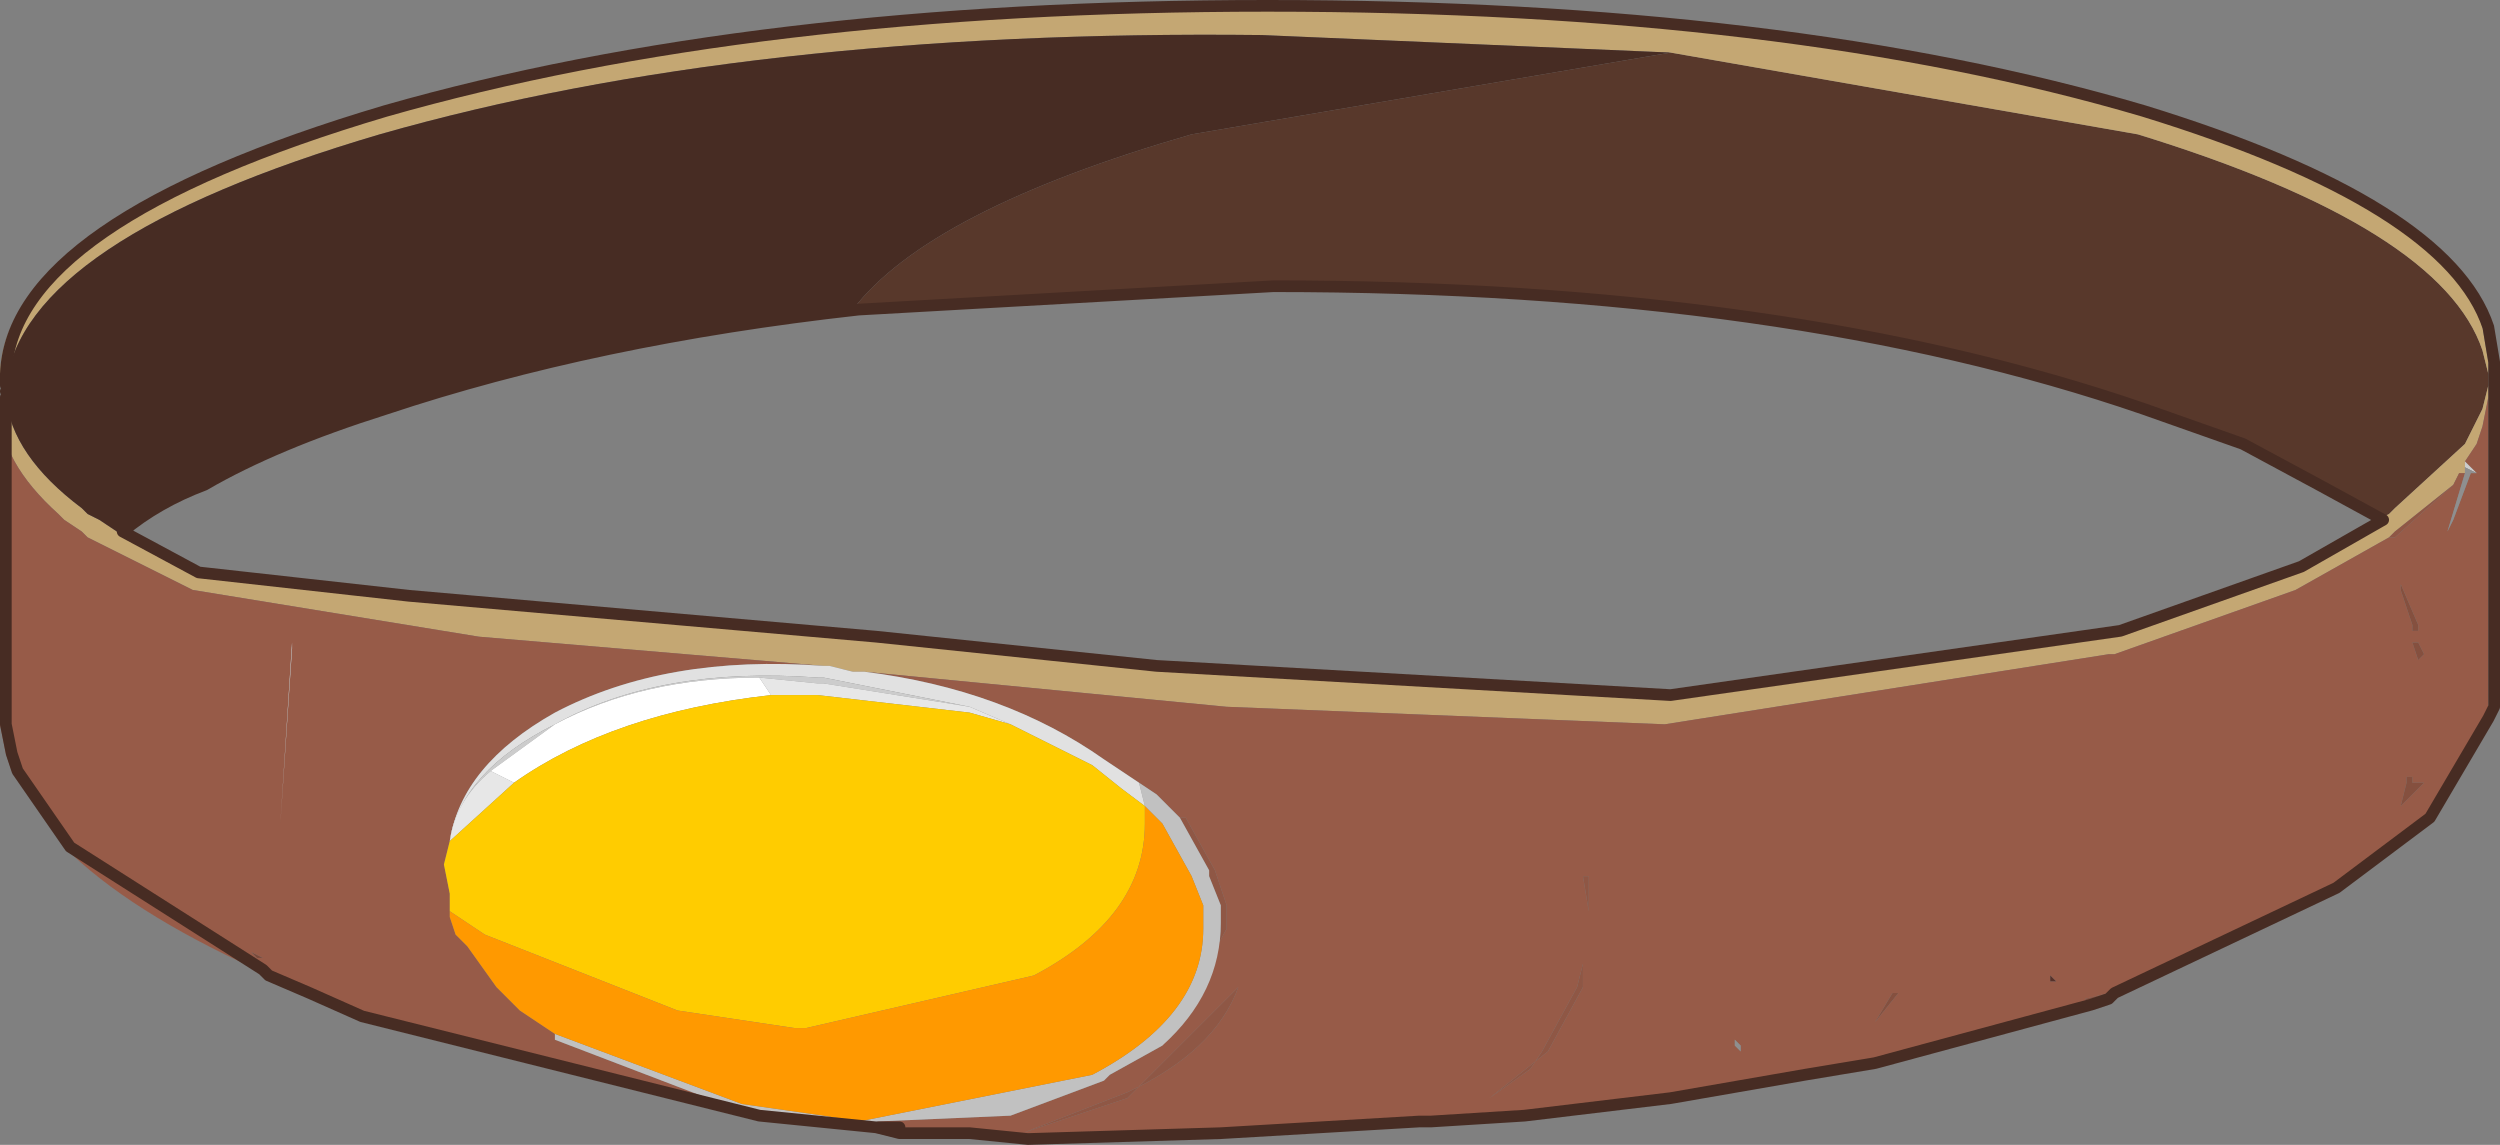
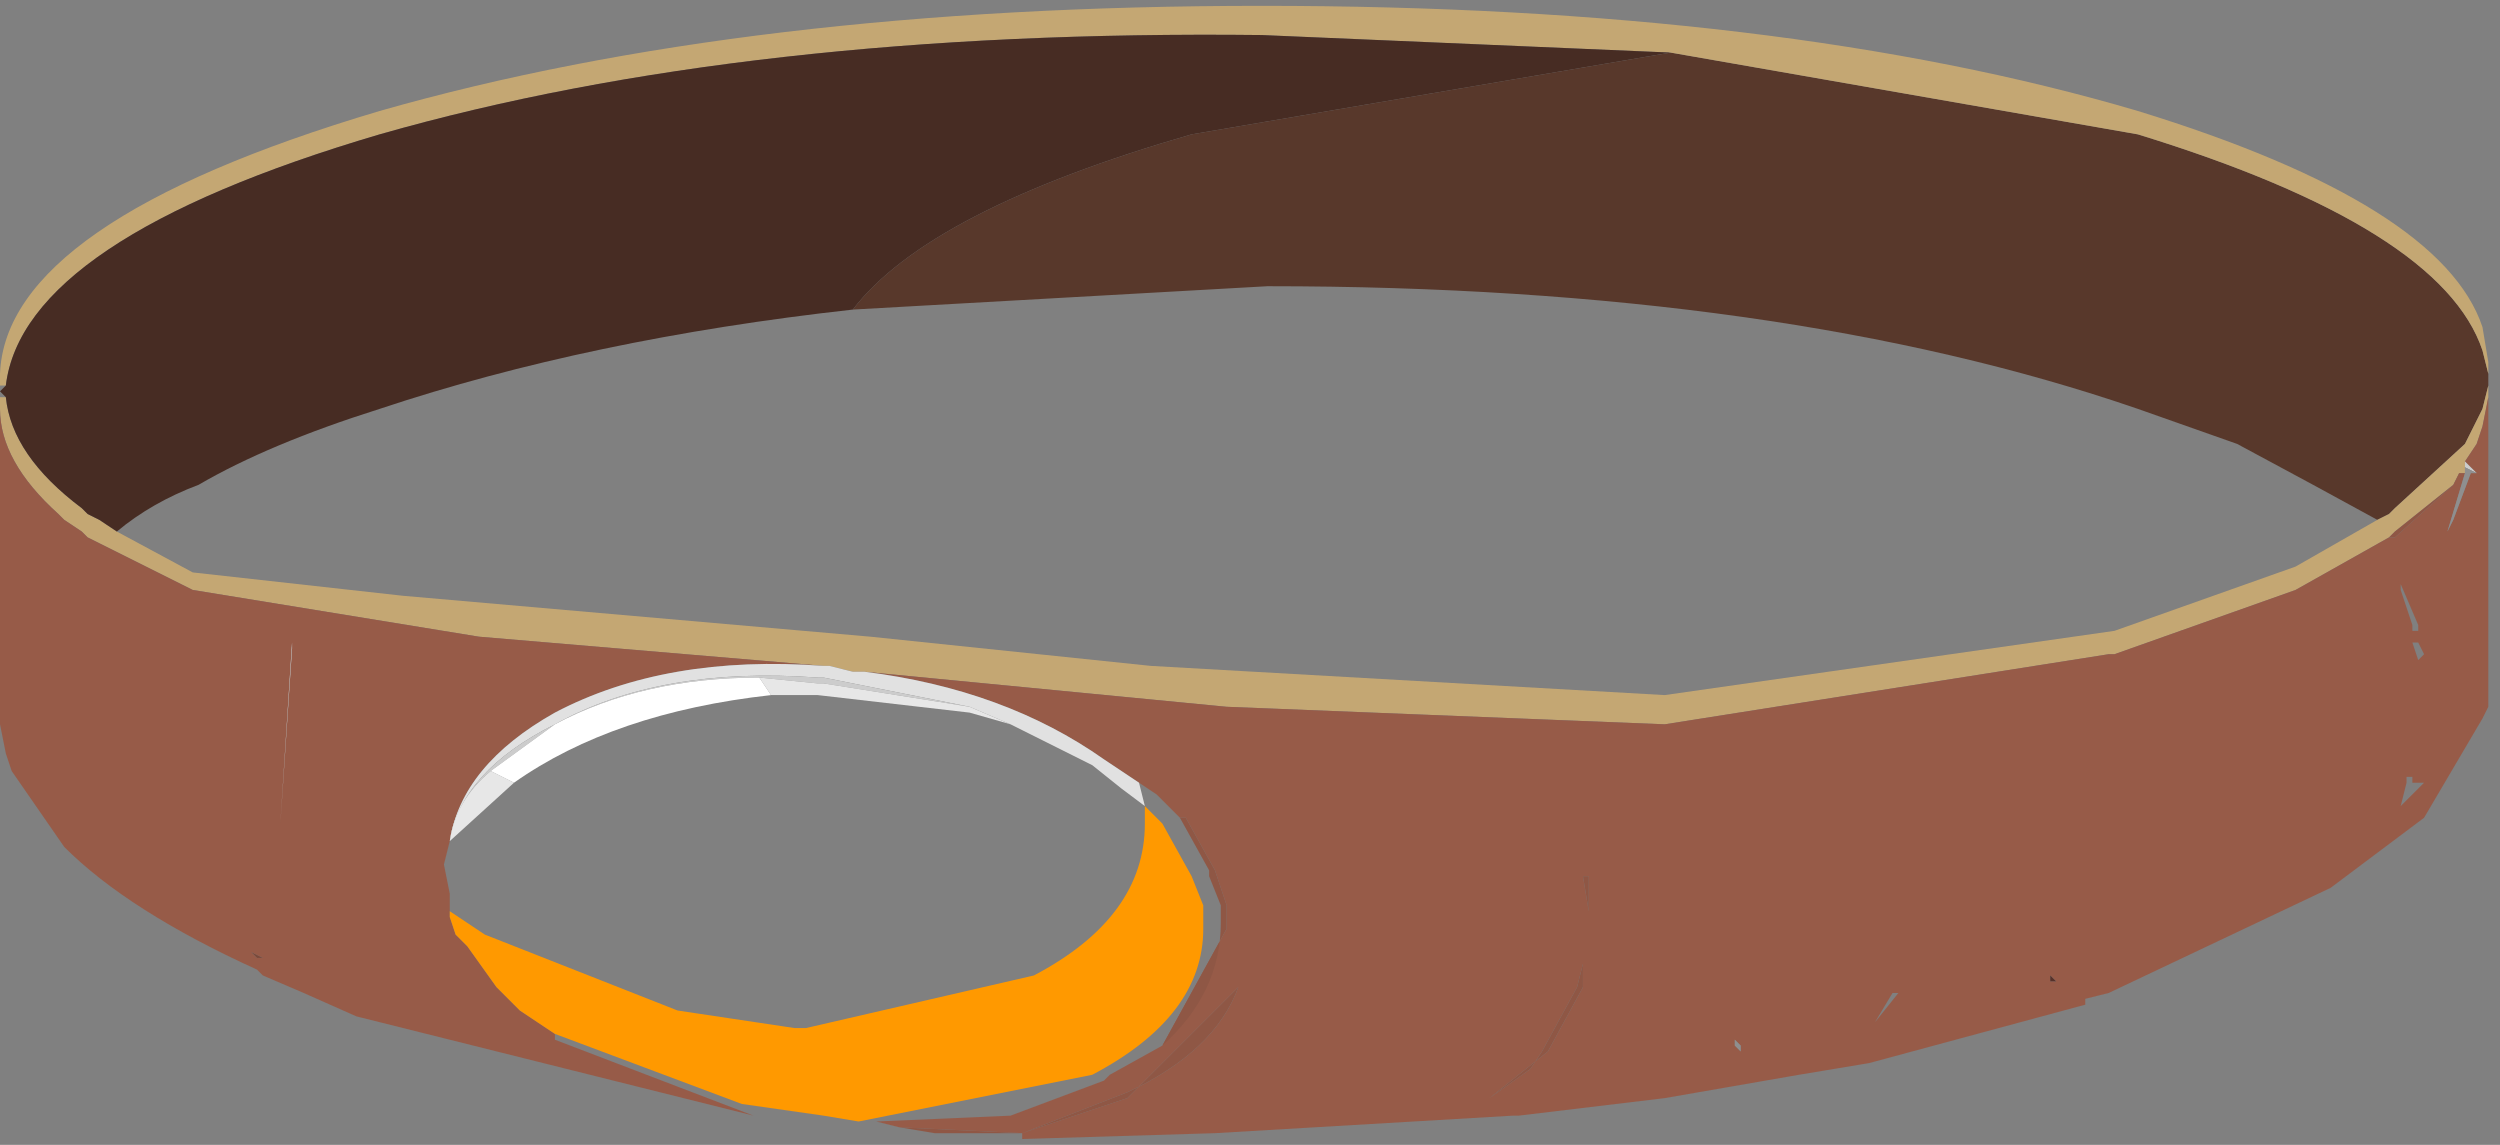
<svg xmlns="http://www.w3.org/2000/svg" xmlns:xlink="http://www.w3.org/1999/xlink" width="21.4px" height="9.8px">
  <rect width="100%" height="100%" fill="#808080" stroke="none" />
  <g transform="matrix(1, 0, 0, 1, -282.15, -195.25)">
    <use xlink:href="#object-0" width="21.4" height="9.8" transform="matrix(1, 0, 0, 1, 282.15, 195.25)" />
  </g>
  <defs>
    <g transform="matrix(1, 0, 0, 1, -282.15, -195.25)" id="object-0">
      <path fill-rule="evenodd" fill="#58382b" stroke="none" d="M302.5 199.7L301.95 199.4L301.3 199.05L300.45 198.75Q297.4 197.7 293 197.7L289.45 197.9Q290.1 197.05 292.35 196.4L296.45 195.7L300.45 196.4Q303.05 197.2 303.4 198.25L303.45 198.45L303.45 198.55L303.4 198.75L303.25 199.05L302.65 199.6L302.6 199.65L302.5 199.7" />
      <path fill-rule="evenodd" fill="#c4a773" stroke="none" d="M302.5 199.7L302.6 199.65L302.65 199.6L303.25 199.05L303.4 198.75L303.45 198.55L303.45 198.65L303.4 198.9L303.35 199.05L303.25 199.2L303.25 199.25L303.25 199.3L303.2 199.3L303.15 199.4L302.65 199.8L302.6 199.85L301.8 200.3L300.25 200.85L300.2 200.85L296.4 201.45L292.65 201.3L289.55 201L289.45 201L289.25 200.95L289.2 200.95L286.25 200.7L283.8 200.3L283 199.9L282.9 199.85L282.85 199.8L282.7 199.7L282.65 199.65Q282.15 199.2 282.15 198.75L282.15 198.65L282.2 198.65Q282.25 199.15 282.85 199.6L282.9 199.65L283 199.7L283.15 199.8L283.8 200.15L285.6 200.35L289.6 200.7L292 200.95L296.4 201.2L300.25 200.65L301.8 200.1L302.5 199.7M303.45 198.45L303.4 198.25Q303.05 197.2 300.45 196.4L296.45 195.7L292.95 195.55Q288.55 195.5 285.4 196.4Q282.35 197.3 282.2 198.55L282.15 198.55L282.15 198.45Q282.2 197.15 285.4 196.2Q288.55 195.3 292.95 195.3Q297.4 195.3 300.45 196.2Q303.05 197 303.4 198.05L303.45 198.35L303.45 198.45" />
      <path fill-rule="evenodd" fill="#472c23" stroke="none" d="M296.45 195.7L292.35 196.4Q290.1 197.05 289.45 197.9Q287.2 198.15 285.4 198.75Q284.45 199.05 283.85 199.4Q283.45 199.55 283.15 199.8L283 199.7L282.9 199.65L282.85 199.6Q282.25 199.15 282.2 198.65L282.15 198.6L282.2 198.55Q282.35 197.3 285.4 196.4Q288.55 195.5 292.95 195.55L296.45 195.7" />
      <path fill-rule="evenodd" fill="#975b48" stroke="none" d="M303.25 199.2L303.35 199.05L303.4 198.9L303.45 198.65L303.45 201.3L303.4 201.4L302.9 202.25L302.1 202.85L300.2 203.75L300 203.8L300 203.85L298.15 204.35L297.55 204.45L296.4 204.65L295.15 204.8L295.1 204.8L294.25 204.85L292.55 204.95L290.9 205L290.9 204.95L291.8 204.65L292.75 203.7Q292.55 204.25 291.8 204.6L290.9 204.95L289.85 204.9L289.65 204.85L290.8 204.8L291.6 204.5L291.65 204.45L292.1 204.2L292.65 203.2L292.65 203.15L292.65 203L292.55 202.7L292.3 202.25L292.25 202.25L292.05 202.05L291.9 201.95L291.6 201.75Q290.75 201.15 289.55 201L292.65 201.3L296.4 201.45L300.2 200.85L300.25 200.85L301.8 200.3L302.6 199.85L302.65 199.85L303.15 199.4L303.2 199.3L303.25 199.3L303.1 199.8L303.15 199.7L303.3 199.3L303.35 199.3L303.25 199.2M288.6 204.8L285.2 203.95L284.75 203.75L284.4 203.6L284.35 203.55Q283.25 203.05 282.7 202.5L282.25 201.85L282.2 201.7L282.15 201.45L282.15 198.75Q282.15 199.2 282.65 199.65L282.7 199.7L282.85 199.8L282.9 199.85L283 199.9L283.8 200.3L286.25 200.7L289.2 200.95Q287.85 200.85 286.9 201.35Q286.1 201.8 286 202.45L285.95 202.65L286 202.9L286 203.05L286 203.1L286.05 203.25L286.15 203.35L286.4 203.7L286.6 203.9L286.9 204.1L286.9 204.15L288.6 204.8M302.7 200.25L302.7 200.3L302.8 200.6L302.8 200.65L302.85 200.65L302.85 200.6L302.7 200.25M302.85 200.9L302.9 200.85L302.85 200.75L302.8 200.75L302.85 200.9M299.7 203.65L299.75 203.65L299.7 203.6L299.7 203.65M302.9 201.95L302.8 201.95L302.8 201.9L302.75 201.9L302.75 201.95L302.7 202.15L302.9 201.95M302.05 202.85L302 202.85L302.05 202.85M295.7 203.5L295.65 203.7L295.35 204.25L295.25 204.4L294.9 204.65L295.4 204.25L295.7 203.7L295.7 203.5M295.75 203.05L295.75 202.75L295.7 202.75L295.75 203.05M297 204.2L297.05 204.25L297.05 204.2L297 204.15L297 204.2M298.35 203.75L298.2 204L298.4 203.75L298.35 203.75M298.55 201.9L298.5 201.85L298.55 201.9M284.65 200.8L284.65 200.75L284.55 202.3L284.65 200.8M283.95 203L284 203L283.95 203M284.35 203.45L284.4 203.45L284.3 203.4L284.35 203.45" />
-       <path fill-rule="evenodd" fill="#85503f" stroke="none" d="M300.2 203.75L300.15 203.8L300 203.85L300 203.8L300.2 203.75M295.15 204.8L294.35 204.85L294.25 204.85L295.1 204.8L295.15 204.8M290.9 205L290.4 204.95L290.15 204.95L289.8 204.95L289.6 204.9L289.8 204.9L289.85 204.9L290.15 204.95L290.45 204.95L290.85 204.95L290.9 204.95L290.9 205M302.7 200.25L302.85 200.6L302.85 200.65L302.8 200.65L302.8 200.6L302.7 200.3L302.7 200.25M302.85 200.9L302.8 200.75L302.85 200.75L302.9 200.85L302.85 200.9M302.9 201.95L302.7 202.15L302.75 201.95L302.75 201.9L302.8 201.9L302.8 201.95L302.9 201.95M298.35 203.75L298.4 203.75L298.2 204L298.35 203.75" />
      <path fill-rule="evenodd" fill="#8f5745" stroke="none" d="M289.8 204.9L289.6 204.9L289.85 204.9L290.9 204.95L291.8 204.6Q292.55 204.25 292.75 203.7L291.8 204.65L290.9 204.95L290.85 204.95L290.45 204.95L290.15 204.95L289.85 204.9L289.8 204.9M303.15 199.4L302.65 199.85L302.6 199.85L301.8 200.3L300.25 200.85L300.2 200.85L300.25 200.85L301.8 200.3L302.6 199.85L302.65 199.8L303.15 199.4M292.25 202.25L292.3 202.25L292.55 202.7L292.65 203L292.65 203.15L292.65 203.2L292.1 204.2Q292.6 203.75 292.6 203.15L292.6 203L292.5 202.75L292.5 202.7L292.25 202.25M295.7 203.5L295.7 203.7L295.4 204.25L294.9 204.65L295.25 204.4L295.35 204.25L295.65 203.7L295.7 203.5M295.75 203.05L295.7 202.75L295.75 202.75L295.75 203.05" />
-       <path fill-rule="evenodd" fill="#c1c1c1" stroke="none" d="M289.6 204.9L288.6 204.8L286.9 204.15L286.9 204.1L288.5 204.7L289.2 204.8L289.5 204.85L291.5 204.45Q292.45 203.95 292.45 203.2L292.45 203L292.35 202.75L292.1 202.3L291.95 202.15L291.9 201.95L292.05 202.05L292.25 202.25L292.5 202.7L292.5 202.75L292.6 203L292.6 203.15Q292.6 203.75 292.1 204.2L291.65 204.45L291.6 204.5L290.8 204.8L289.65 204.85L289.85 204.9L289.6 204.9" />
      <path fill-rule="evenodd" fill="#e1e1e1" stroke="none" d="M289.55 201Q290.75 201.15 291.6 201.75L291.9 201.95L291.95 202.15L291.75 202L291.5 201.8L290.8 201.45L290.45 201.3L289.2 201.05L289.15 201.05Q287.8 200.95 286.9 201.45Q286.1 201.85 286 202.45Q286.1 201.8 286.9 201.35Q287.85 200.85 289.2 200.95L289.25 200.95L289.45 201L289.55 201" />
      <path fill-rule="evenodd" fill="#cccccc" stroke="none" d="M303.2 199.3L303.25 199.3L303.25 199.25L303.25 199.2L303.35 199.3L303.25 199.25L303.25 199.3L303.2 199.3M290.45 201.3L289.2 201.1L289.15 201.1L288.65 201.05Q287.65 201.05 286.9 201.45Q286.1 201.85 286 202.45Q286.05 202.1 286.35 201.85L286.9 201.45Q287.8 200.95 289.15 201.05L289.2 201.05L290.45 201.3" />
      <path fill-rule="evenodd" fill="#8f8f8f" stroke="none" d="M303.35 199.3L303.3 199.3L303.15 199.7L303.1 199.8L303.25 199.3L303.25 199.25L303.35 199.3M299.7 203.65L299.75 203.65L299.7 203.65M302.05 202.85L302 202.85L302.05 202.85M297 204.2L297 204.15L297.05 204.2L297.05 204.25L297 204.2" />
      <path fill-rule="evenodd" fill="#563129" stroke="none" d="M299.75 203.65L299.7 203.65L299.7 203.6L299.75 203.65M298.55 201.9L298.5 201.85L298.55 201.9" />
      <path fill-rule="evenodd" fill="#e7e7e7" stroke="none" d="M288.65 201.05L289.15 201.1L289.2 201.1L290.45 201.3L290.8 201.45L290.45 201.35L289.15 201.2L288.75 201.2L288.65 201.05M286 202.45Q286.05 202.1 286.35 201.85L286.55 201.95L286 202.45L286 202.5L286 202.45M284.65 200.8L284.55 202.3L284.65 200.75L284.65 200.8M283.95 203L284 203L283.95 203" />
      <path fill-rule="evenodd" fill="#ffffff" stroke="none" d="M288.65 201.05L288.75 201.2Q287.4 201.35 286.55 201.95L286.35 201.85L286.9 201.45Q287.65 201.05 288.65 201.05" />
-       <path fill-rule="evenodd" fill="#ffcc00" stroke="none" d="M288.75 201.2L289.15 201.2L290.45 201.35L290.8 201.45L291.5 201.8L291.75 202L291.95 202.15L291.95 202.3Q291.95 203.1 291 203.6L289.05 204.05L288.95 204.05L287.95 203.9L286.3 203.25L286 203.05L286 202.9L285.95 202.65L286 202.45L286 202.5L286 202.45L286.55 201.95Q287.4 201.35 288.75 201.2" />
      <path fill-rule="evenodd" fill="#ff9900" stroke="none" d="M286 203.05L286.3 203.25L287.95 203.9L288.95 204.05L289.05 204.05L291 203.6Q291.95 203.1 291.95 202.3L291.95 202.15L292.1 202.3L292.35 202.75L292.45 203L292.45 203.2Q292.45 203.95 291.5 204.45L289.5 204.85L289.2 204.8L288.5 204.7L286.9 204.1L286.9 204.15L286.9 204.1L286.6 203.9L286.4 203.7L286.15 203.35L286.05 203.25L286 203.1L286 203.05" />
      <path fill-rule="evenodd" fill="#7a493a" stroke="none" d="M284.35 203.45L284.3 203.4L284.4 203.45L284.35 203.45" />
-       <path fill="none" stroke="#472c23" stroke-width="0.1" stroke-linecap="round" stroke-linejoin="round" d="M282.25 198.65L282.2 198.65L282.2 198.75L282.2 201.45L282.25 201.7L282.3 201.85L282.75 202.5L284.4 203.55L284.45 203.6L284.8 203.75L285.25 203.95L288.65 204.8L289.65 204.9L289.85 204.9L289.65 204.9L289.85 204.95L290.2 204.95L290.45 204.95L290.95 205L292.6 204.95L294.3 204.85L294.4 204.85L295.2 204.8L296.45 204.65L297.6 204.45L298.2 204.35L300.05 203.85L300.2 203.8L300.25 203.75L302.15 202.85L302.95 202.25L303.45 201.4L303.5 201.3L303.5 198.65L303.5 198.55L303.5 198.45L303.5 198.35L303.45 198.05Q303.1 197 300.5 196.2Q297.45 195.3 293 195.3Q288.6 195.3 285.45 196.2Q282.25 197.15 282.2 198.45L282.2 198.55L282.25 198.55L282.2 198.6L282.25 198.65M293.05 197.7Q297.45 197.7 300.5 198.75L301.35 199.05L302 199.4L302.55 199.7L301.85 200.1L300.3 200.65L296.45 201.2L292.05 200.95L289.65 200.7L285.65 200.35L283.85 200.15L283.2 199.8Q283.5 199.55 283.9 199.4Q284.5 199.05 285.45 198.75Q287.25 198.15 289.5 197.9L293.05 197.7" />
    </g>
  </defs>
</svg>